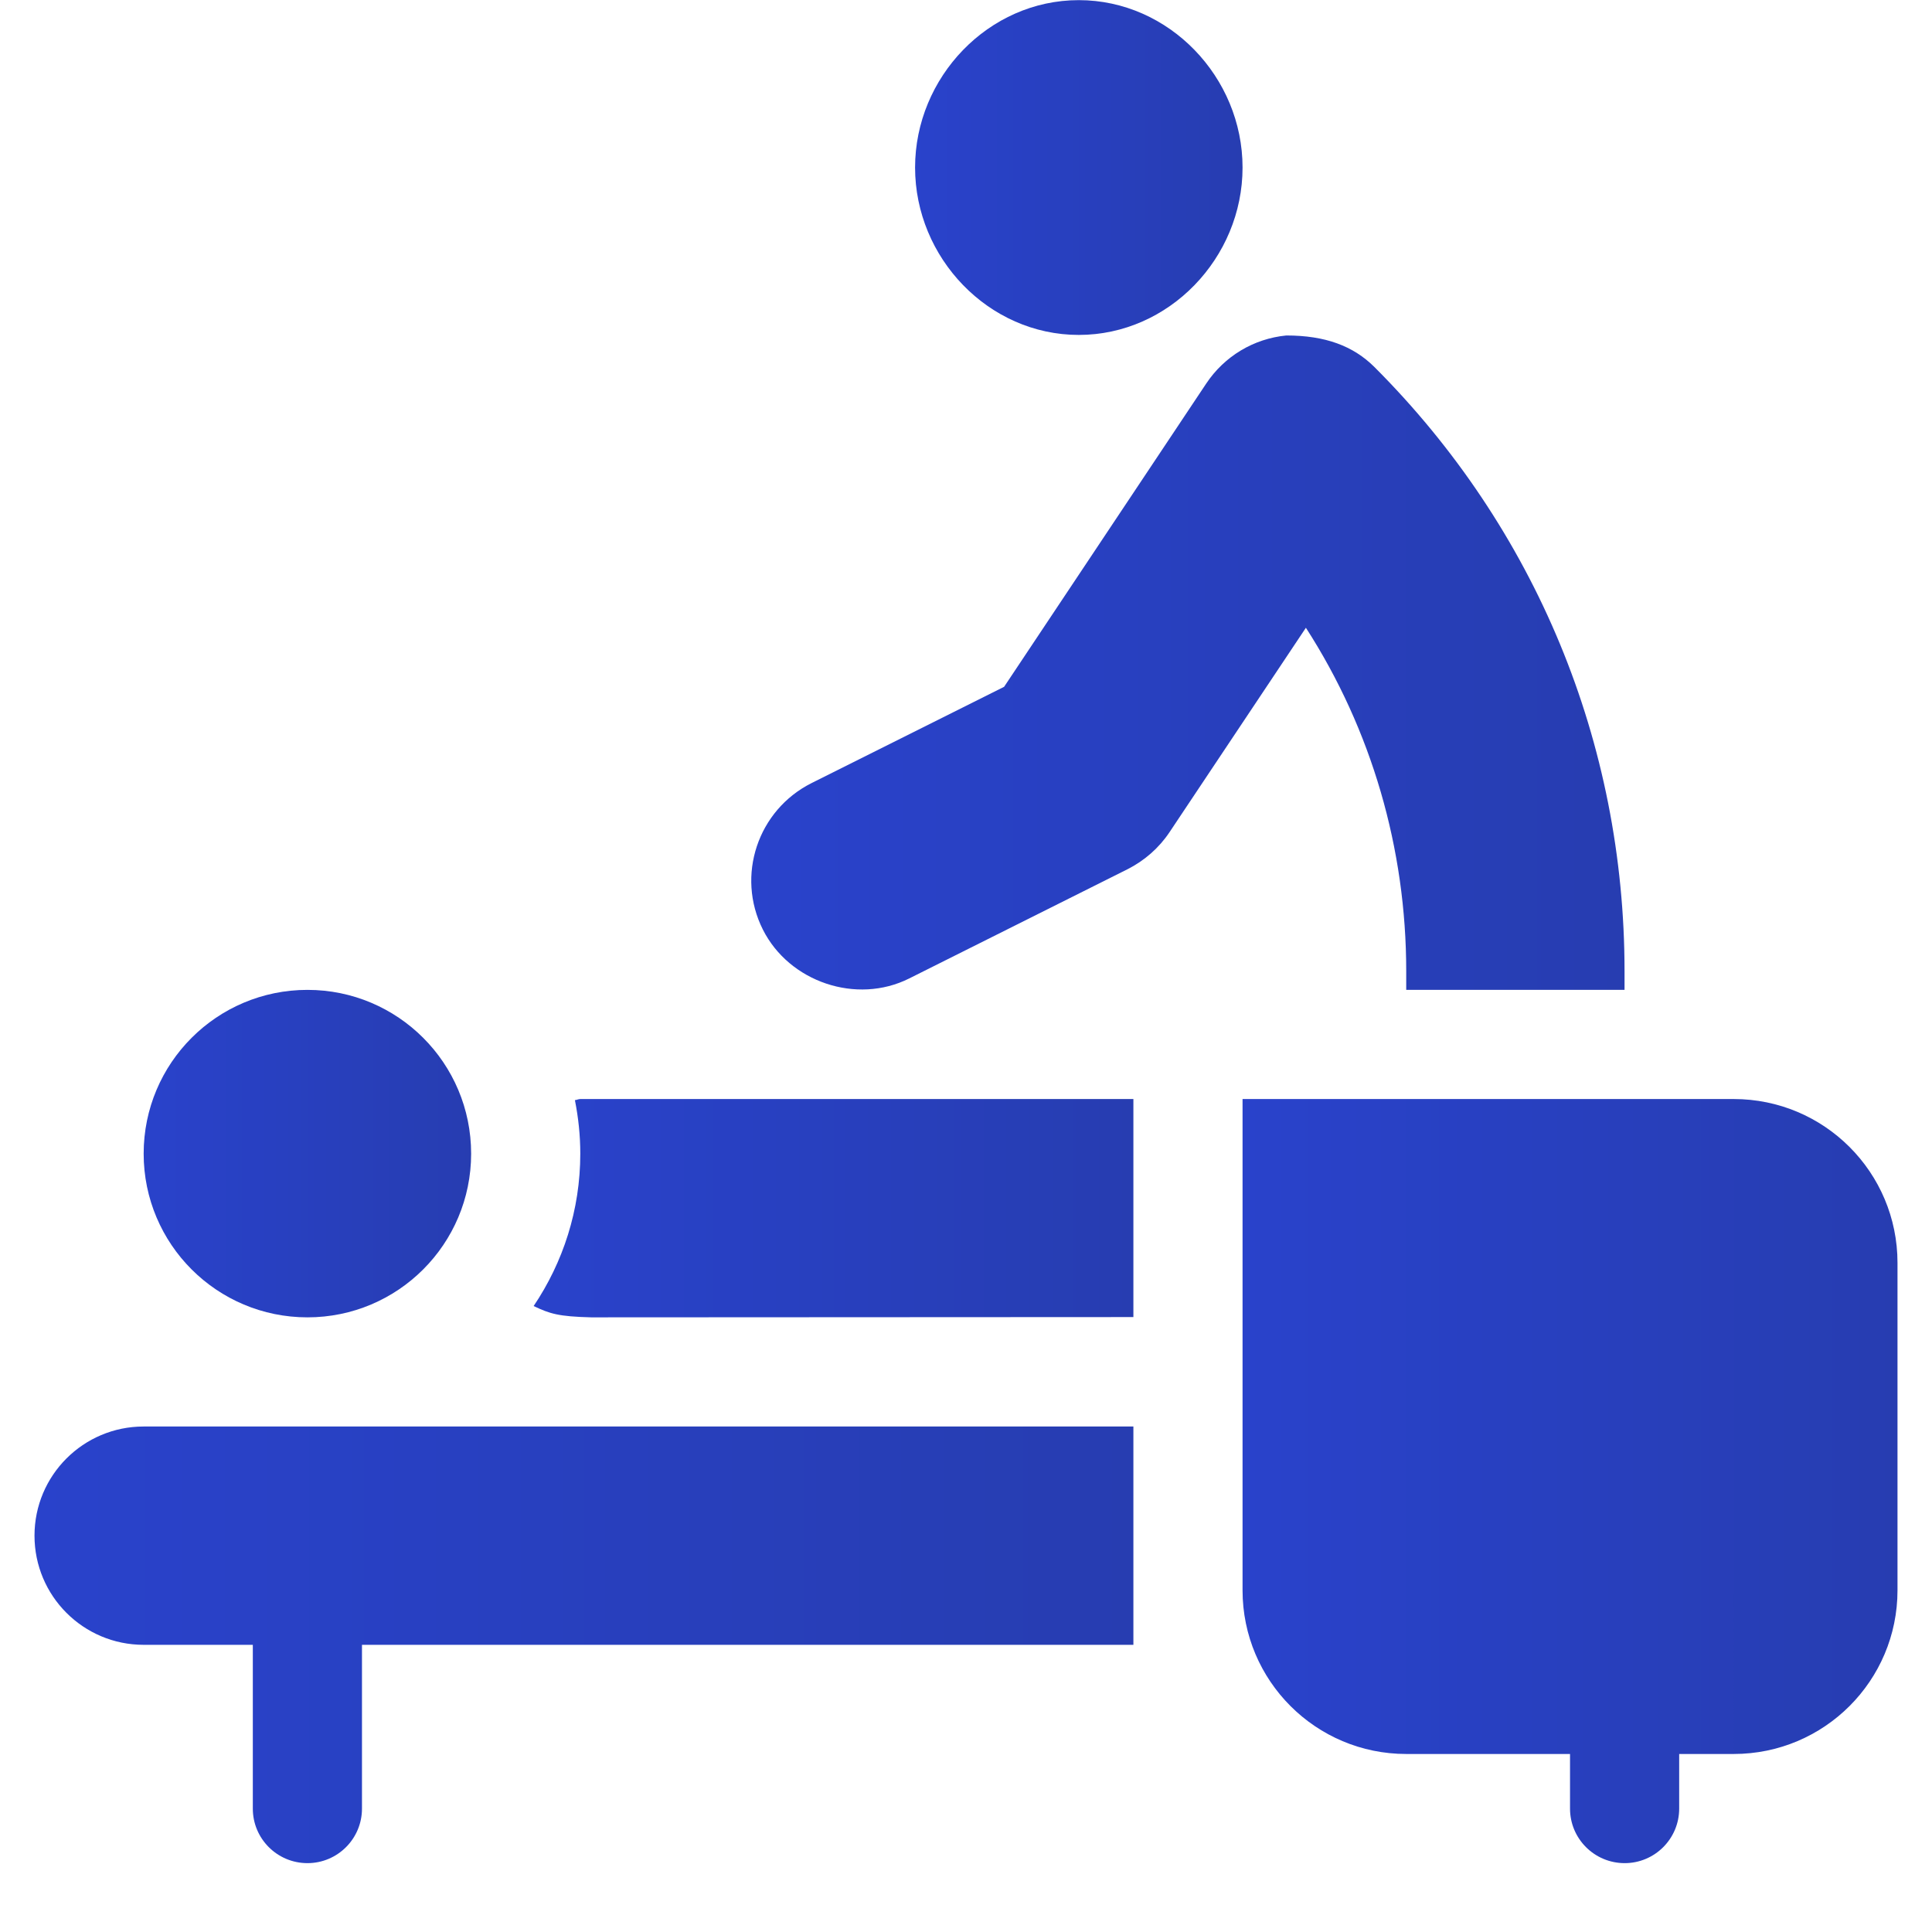
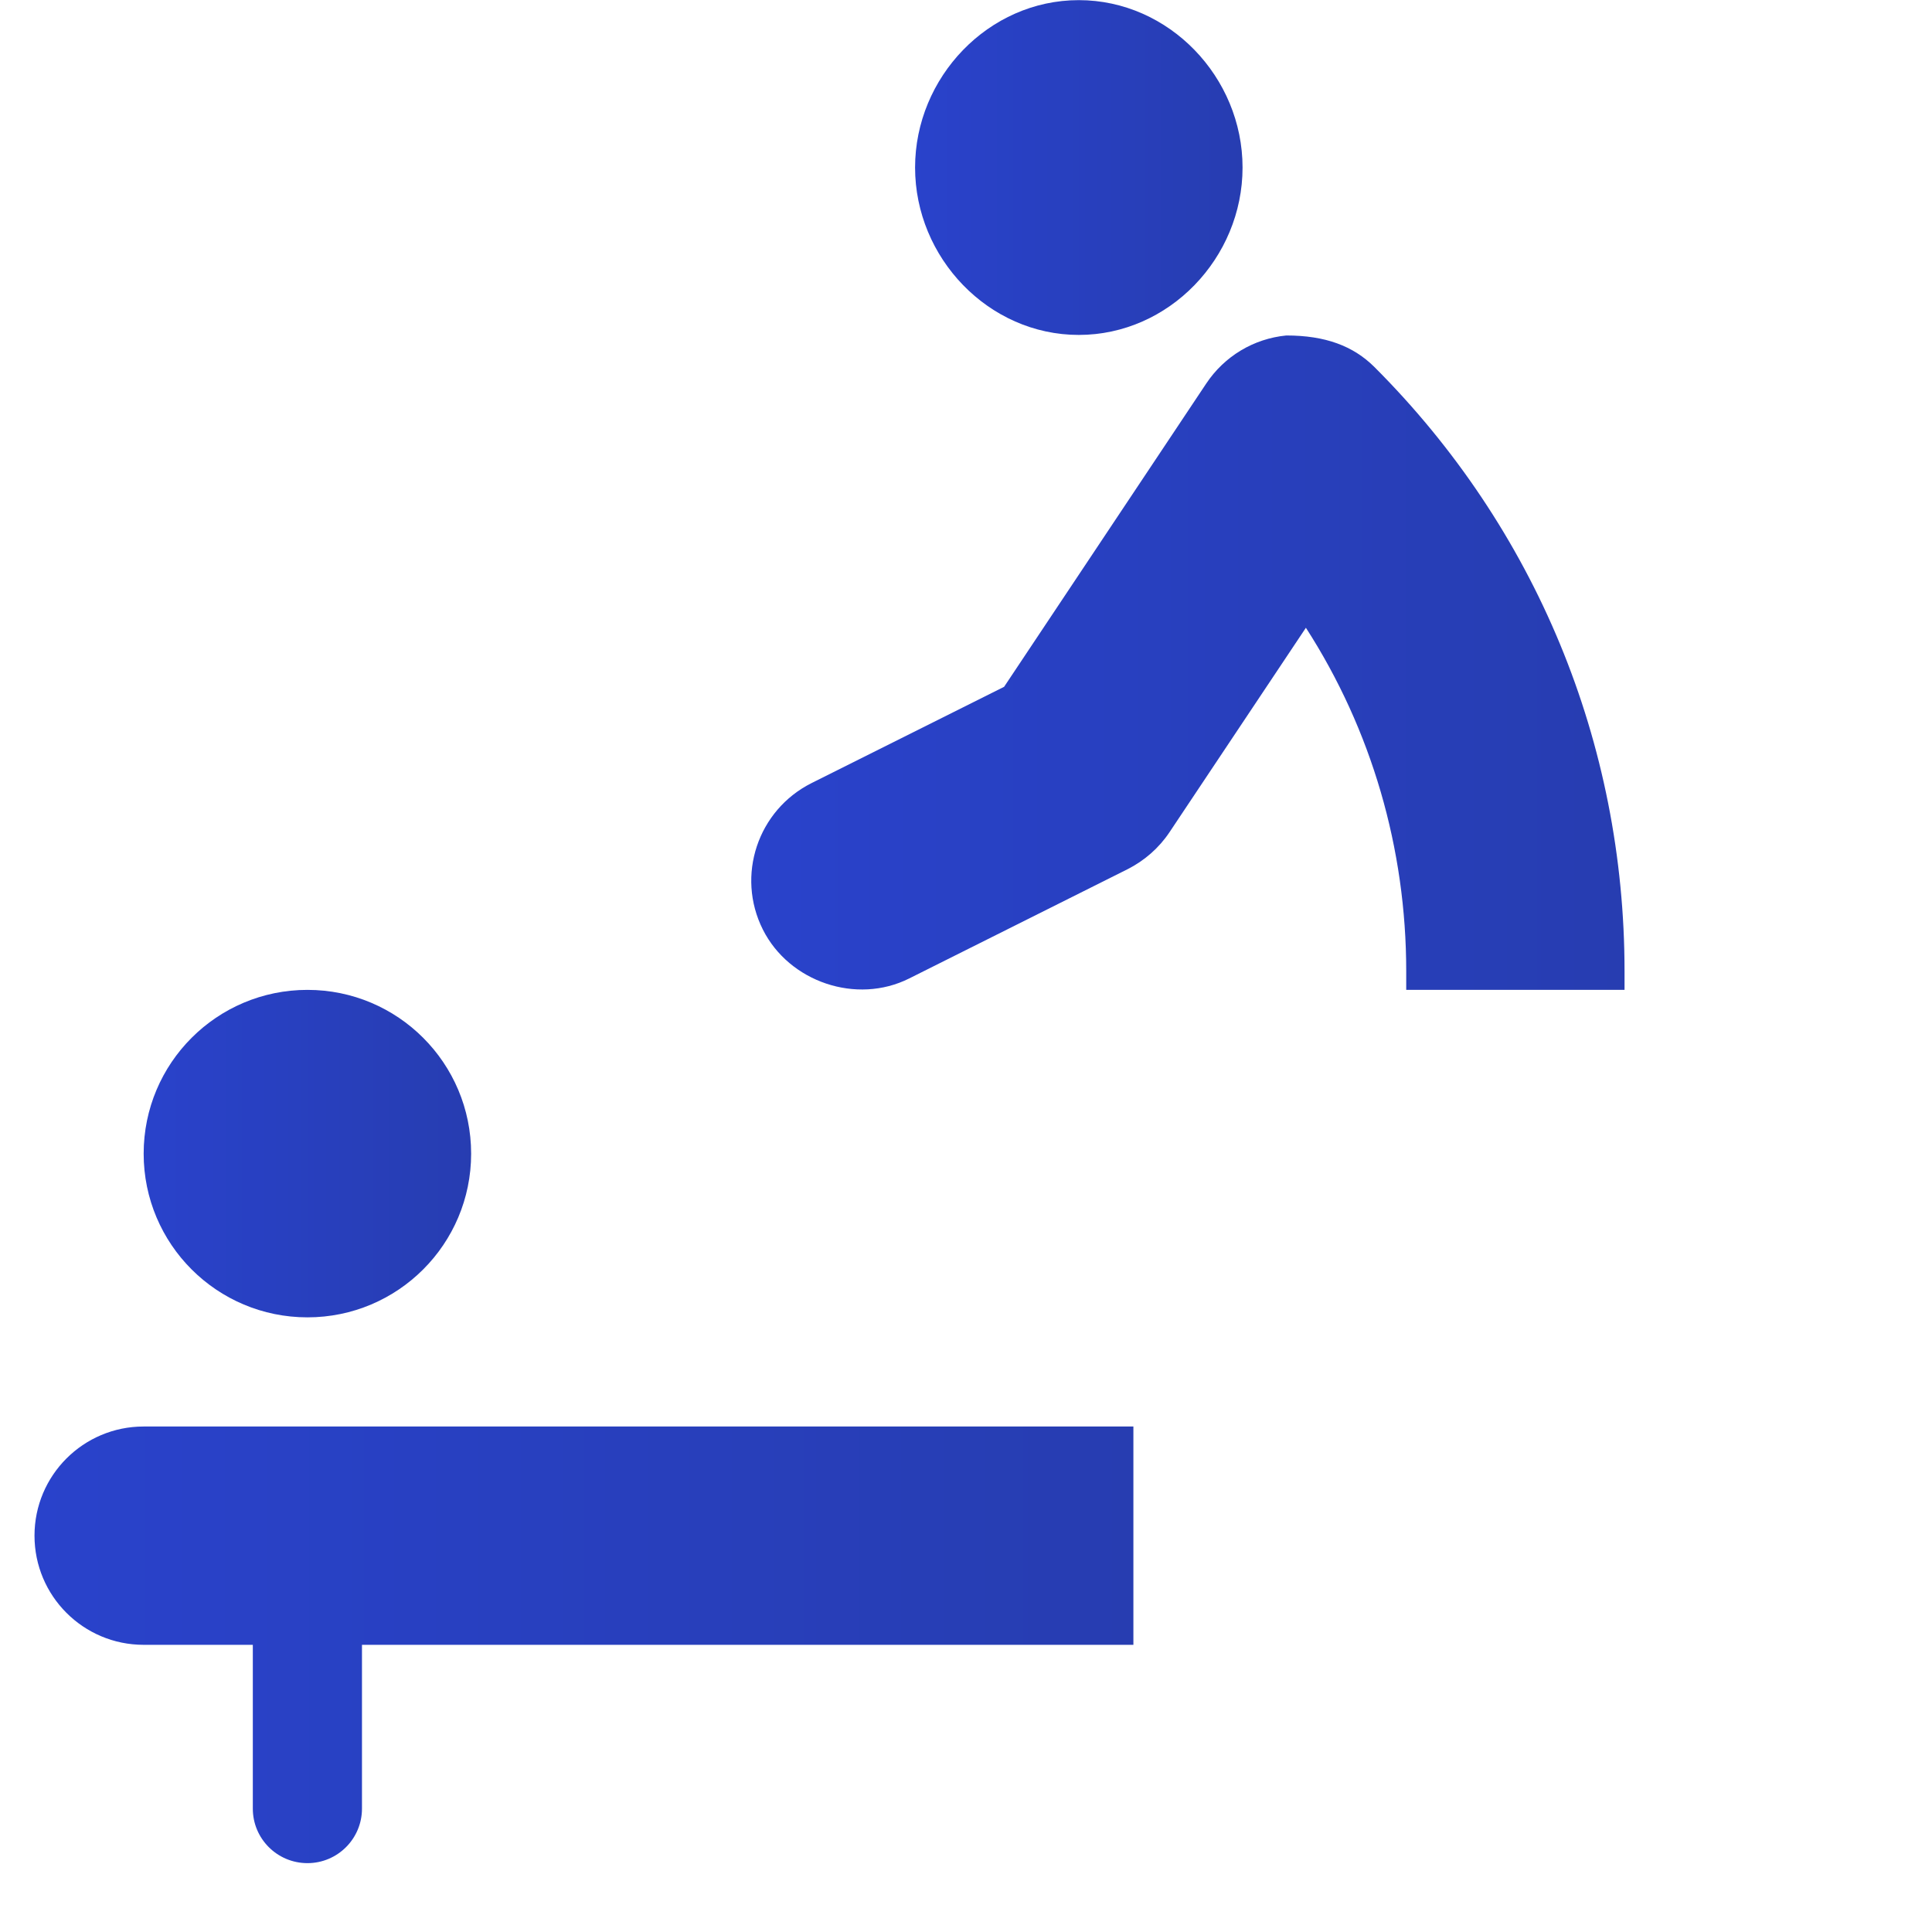
<svg xmlns="http://www.w3.org/2000/svg" width="14" height="14" viewBox="0 0 14 14" fill="none">
  <path d="M7.817 0.001C7.163 0.001 6.631 0.56 6.631 1.214C6.631 1.868 7.163 2.427 7.817 2.427C8.472 2.427 9.004 1.868 9.004 1.214C9.004 0.56 8.472 0.001 7.817 0.001Z" fill="url(#paint0_linear_1449_9142)" />
-   <path d="M12.563 7.964H9.004V11.524C9.004 12.179 9.535 12.71 10.19 12.71H11.377V13.106C11.377 13.324 11.554 13.501 11.773 13.501C11.991 13.501 12.168 13.324 12.168 13.106V12.71H12.563C13.219 12.71 13.75 12.179 13.75 11.524V9.151C13.75 8.495 13.219 7.964 12.563 7.964Z" fill="url(#paint1_linear_1449_9142)" />
  <path d="M1.041 10.337C0.604 10.337 0.25 10.691 0.25 11.128C0.25 11.565 0.604 11.919 1.041 11.919H1.832V13.106C1.832 13.324 2.009 13.501 2.228 13.501C2.446 13.501 2.623 13.324 2.623 13.106V11.919H8.213V10.337H1.041Z" fill="url(#paint2_linear_1449_9142)" />
  <path d="M2.228 9.546C2.883 9.546 3.414 9.015 3.414 8.36C3.414 7.704 2.883 7.173 2.228 7.173C1.572 7.173 1.041 7.704 1.041 8.36C1.041 9.015 1.572 9.546 2.228 9.546Z" fill="url(#paint3_linear_1449_9142)" />
-   <path d="M4.205 7.964C4.191 7.964 4.18 7.971 4.166 7.972C4.191 8.098 4.205 8.227 4.205 8.36C4.205 8.768 4.08 9.148 3.867 9.464C3.984 9.52 4.047 9.54 4.284 9.546L8.213 9.544V7.964H4.205Z" fill="url(#paint4_linear_1449_9142)" />
  <path d="M9.959 2.659C9.806 2.507 9.604 2.431 9.321 2.431C9.085 2.454 8.873 2.581 8.741 2.779L7.276 4.977L5.882 5.674C5.49 5.87 5.332 6.346 5.528 6.736C5.719 7.116 6.207 7.282 6.589 7.09L8.172 6.298C8.294 6.236 8.399 6.144 8.475 6.03L9.463 4.549C9.939 5.288 10.19 6.149 10.19 7.038V7.173H11.772V7.038C11.772 5.383 11.128 3.828 9.959 2.659Z" fill="url(#paint5_linear_1449_9142)" />
  <defs>
    <linearGradient id="paint0_linear_1449_9142" x1="6.631" y1="1.45" x2="9.004" y2="1.45" gradientUnits="userSpaceOnUse">
      <stop stop-color="#2942CB" />
      <stop offset="1" stop-color="#273DB1" />
    </linearGradient>
    <linearGradient id="paint1_linear_1449_9142" x1="9.004" y1="11.271" x2="13.75" y2="11.271" gradientUnits="userSpaceOnUse">
      <stop stop-color="#2942CB" />
      <stop offset="1" stop-color="#273DB1" />
    </linearGradient>
    <linearGradient id="paint2_linear_1449_9142" x1="0.25" y1="12.227" x2="8.213" y2="12.227" gradientUnits="userSpaceOnUse">
      <stop stop-color="#2942CB" />
      <stop offset="1" stop-color="#273DB1" />
    </linearGradient>
    <linearGradient id="paint3_linear_1449_9142" x1="1.041" y1="8.59" x2="3.414" y2="8.59" gradientUnits="userSpaceOnUse">
      <stop stop-color="#2942CB" />
      <stop offset="1" stop-color="#273DB1" />
    </linearGradient>
    <linearGradient id="paint4_linear_1449_9142" x1="3.867" y1="8.909" x2="8.213" y2="8.909" gradientUnits="userSpaceOnUse">
      <stop stop-color="#2942CB" />
      <stop offset="1" stop-color="#273DB1" />
    </linearGradient>
    <linearGradient id="paint5_linear_1449_9142" x1="5.444" y1="5.263" x2="11.772" y2="5.263" gradientUnits="userSpaceOnUse">
      <stop stop-color="#2942CB" />
      <stop offset="1" stop-color="#273DB1" />
    </linearGradient>
  </defs>
</svg>